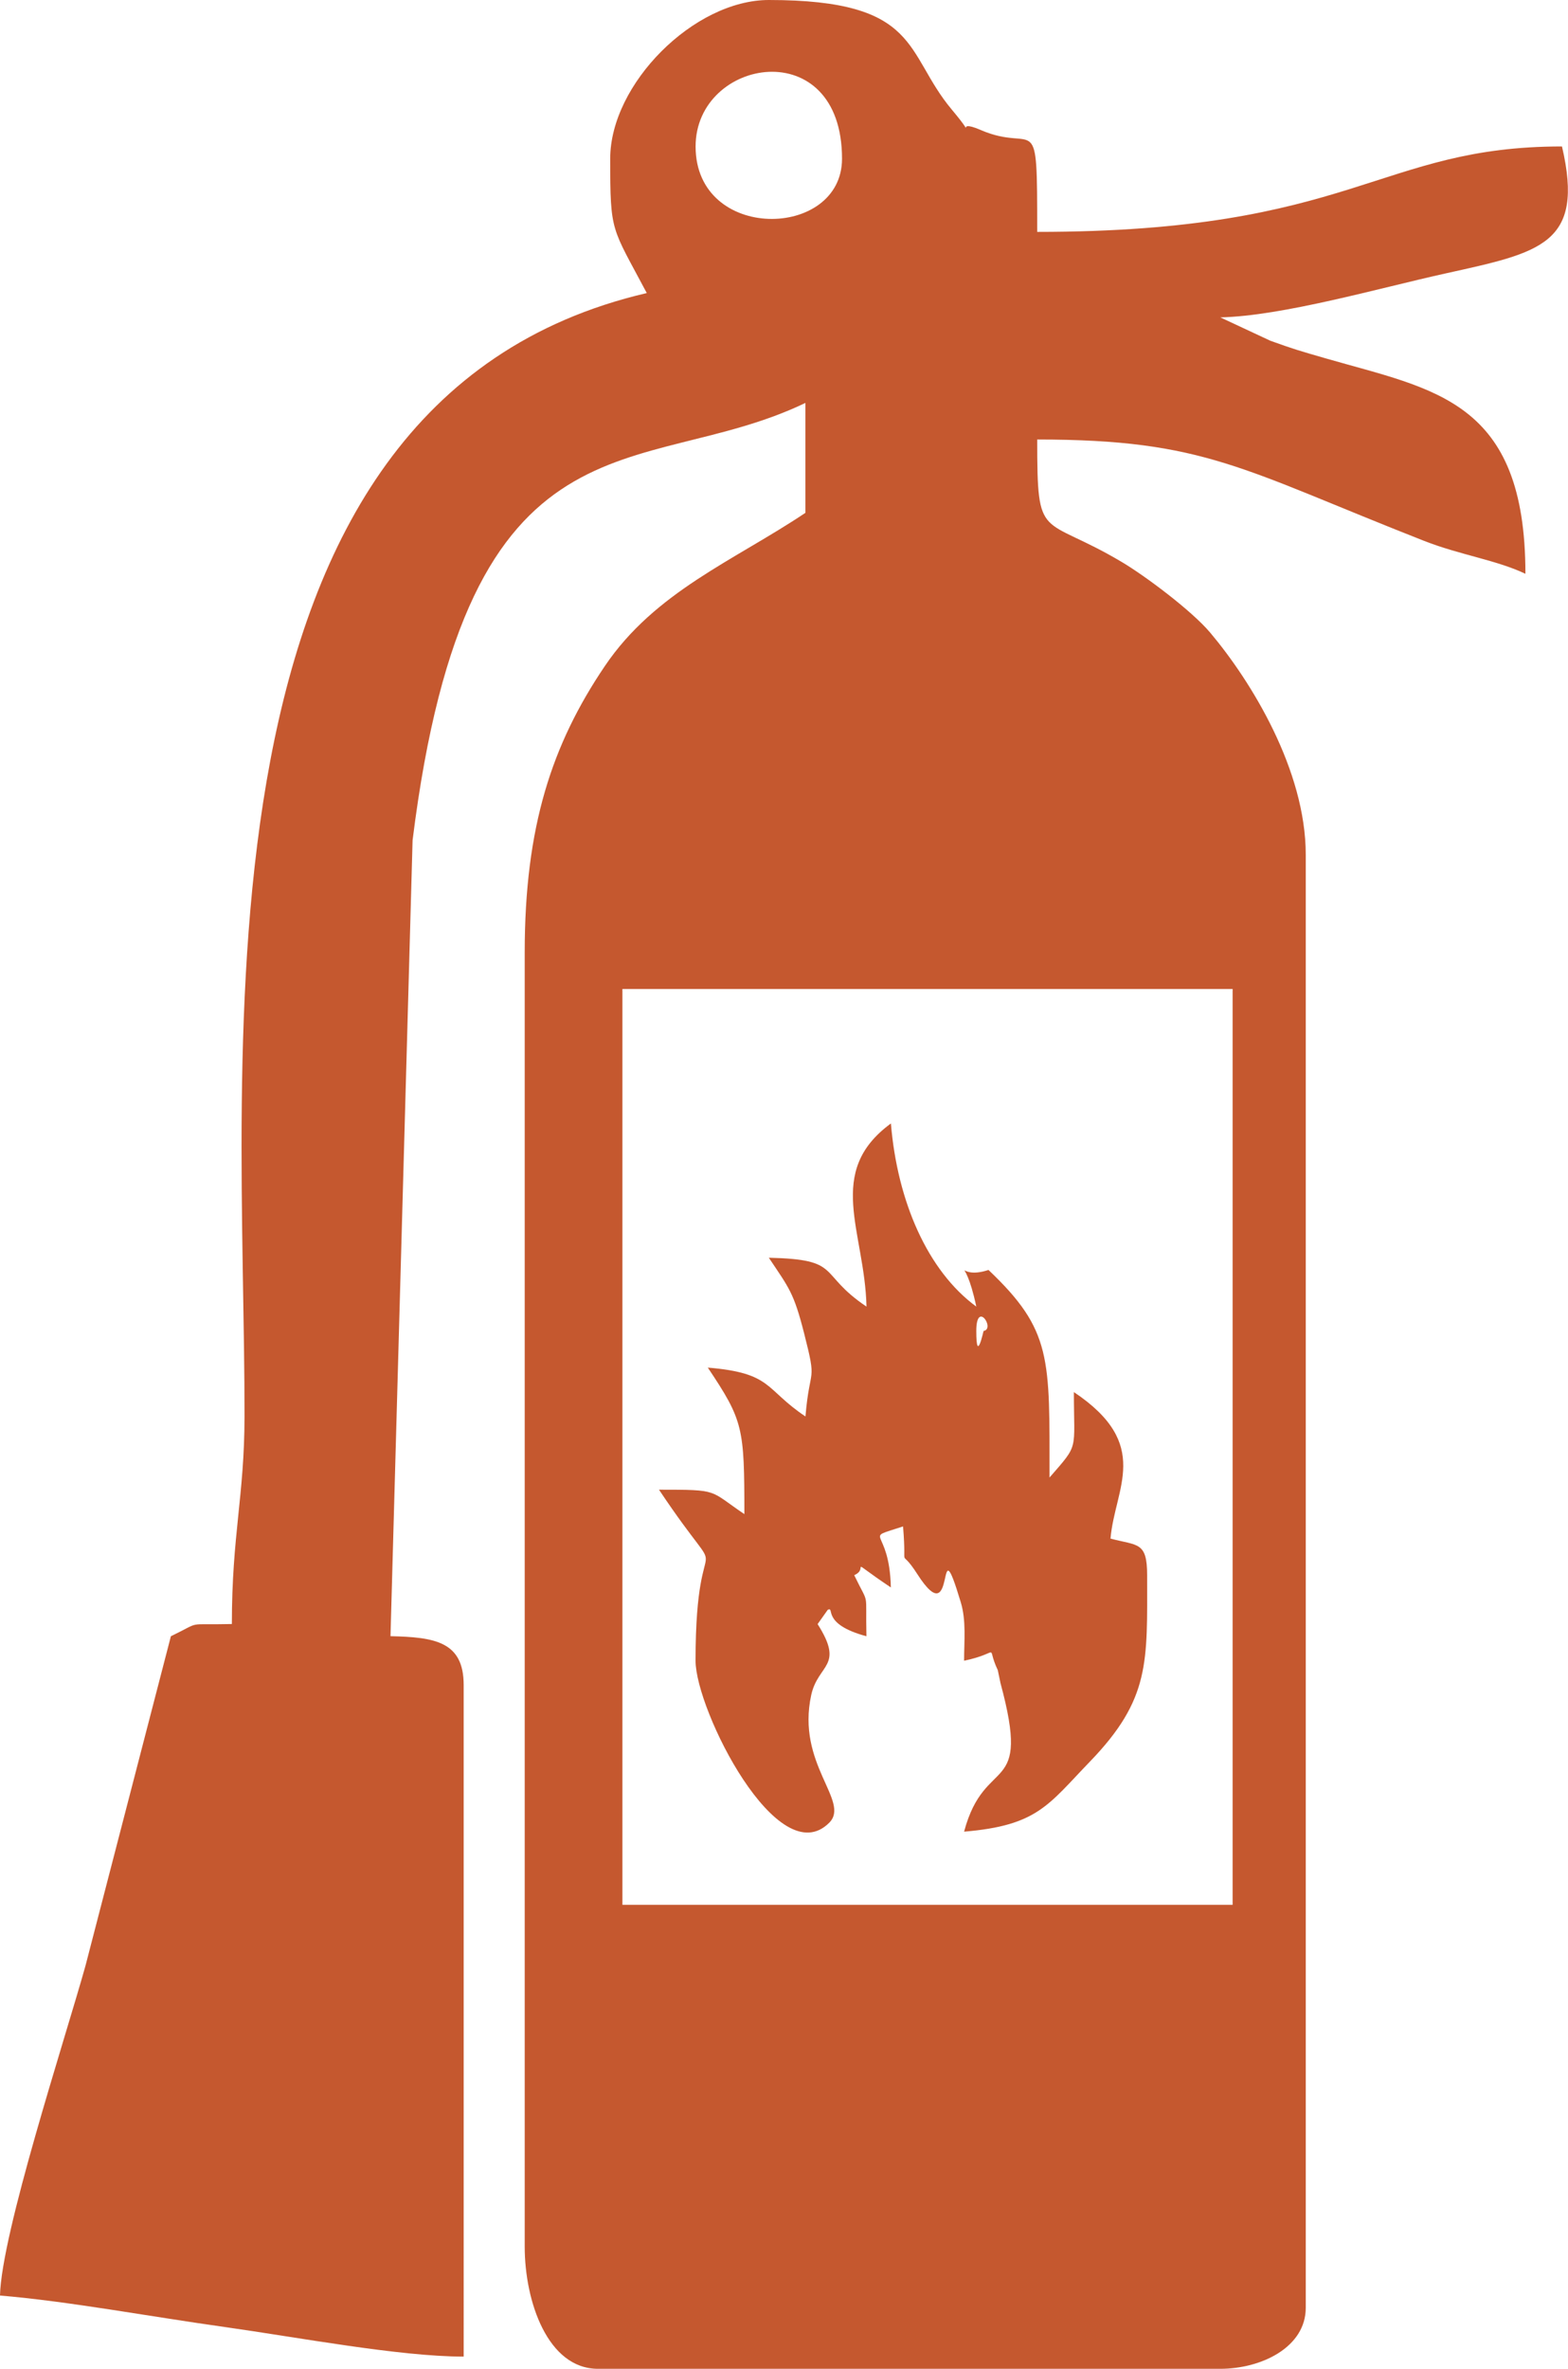
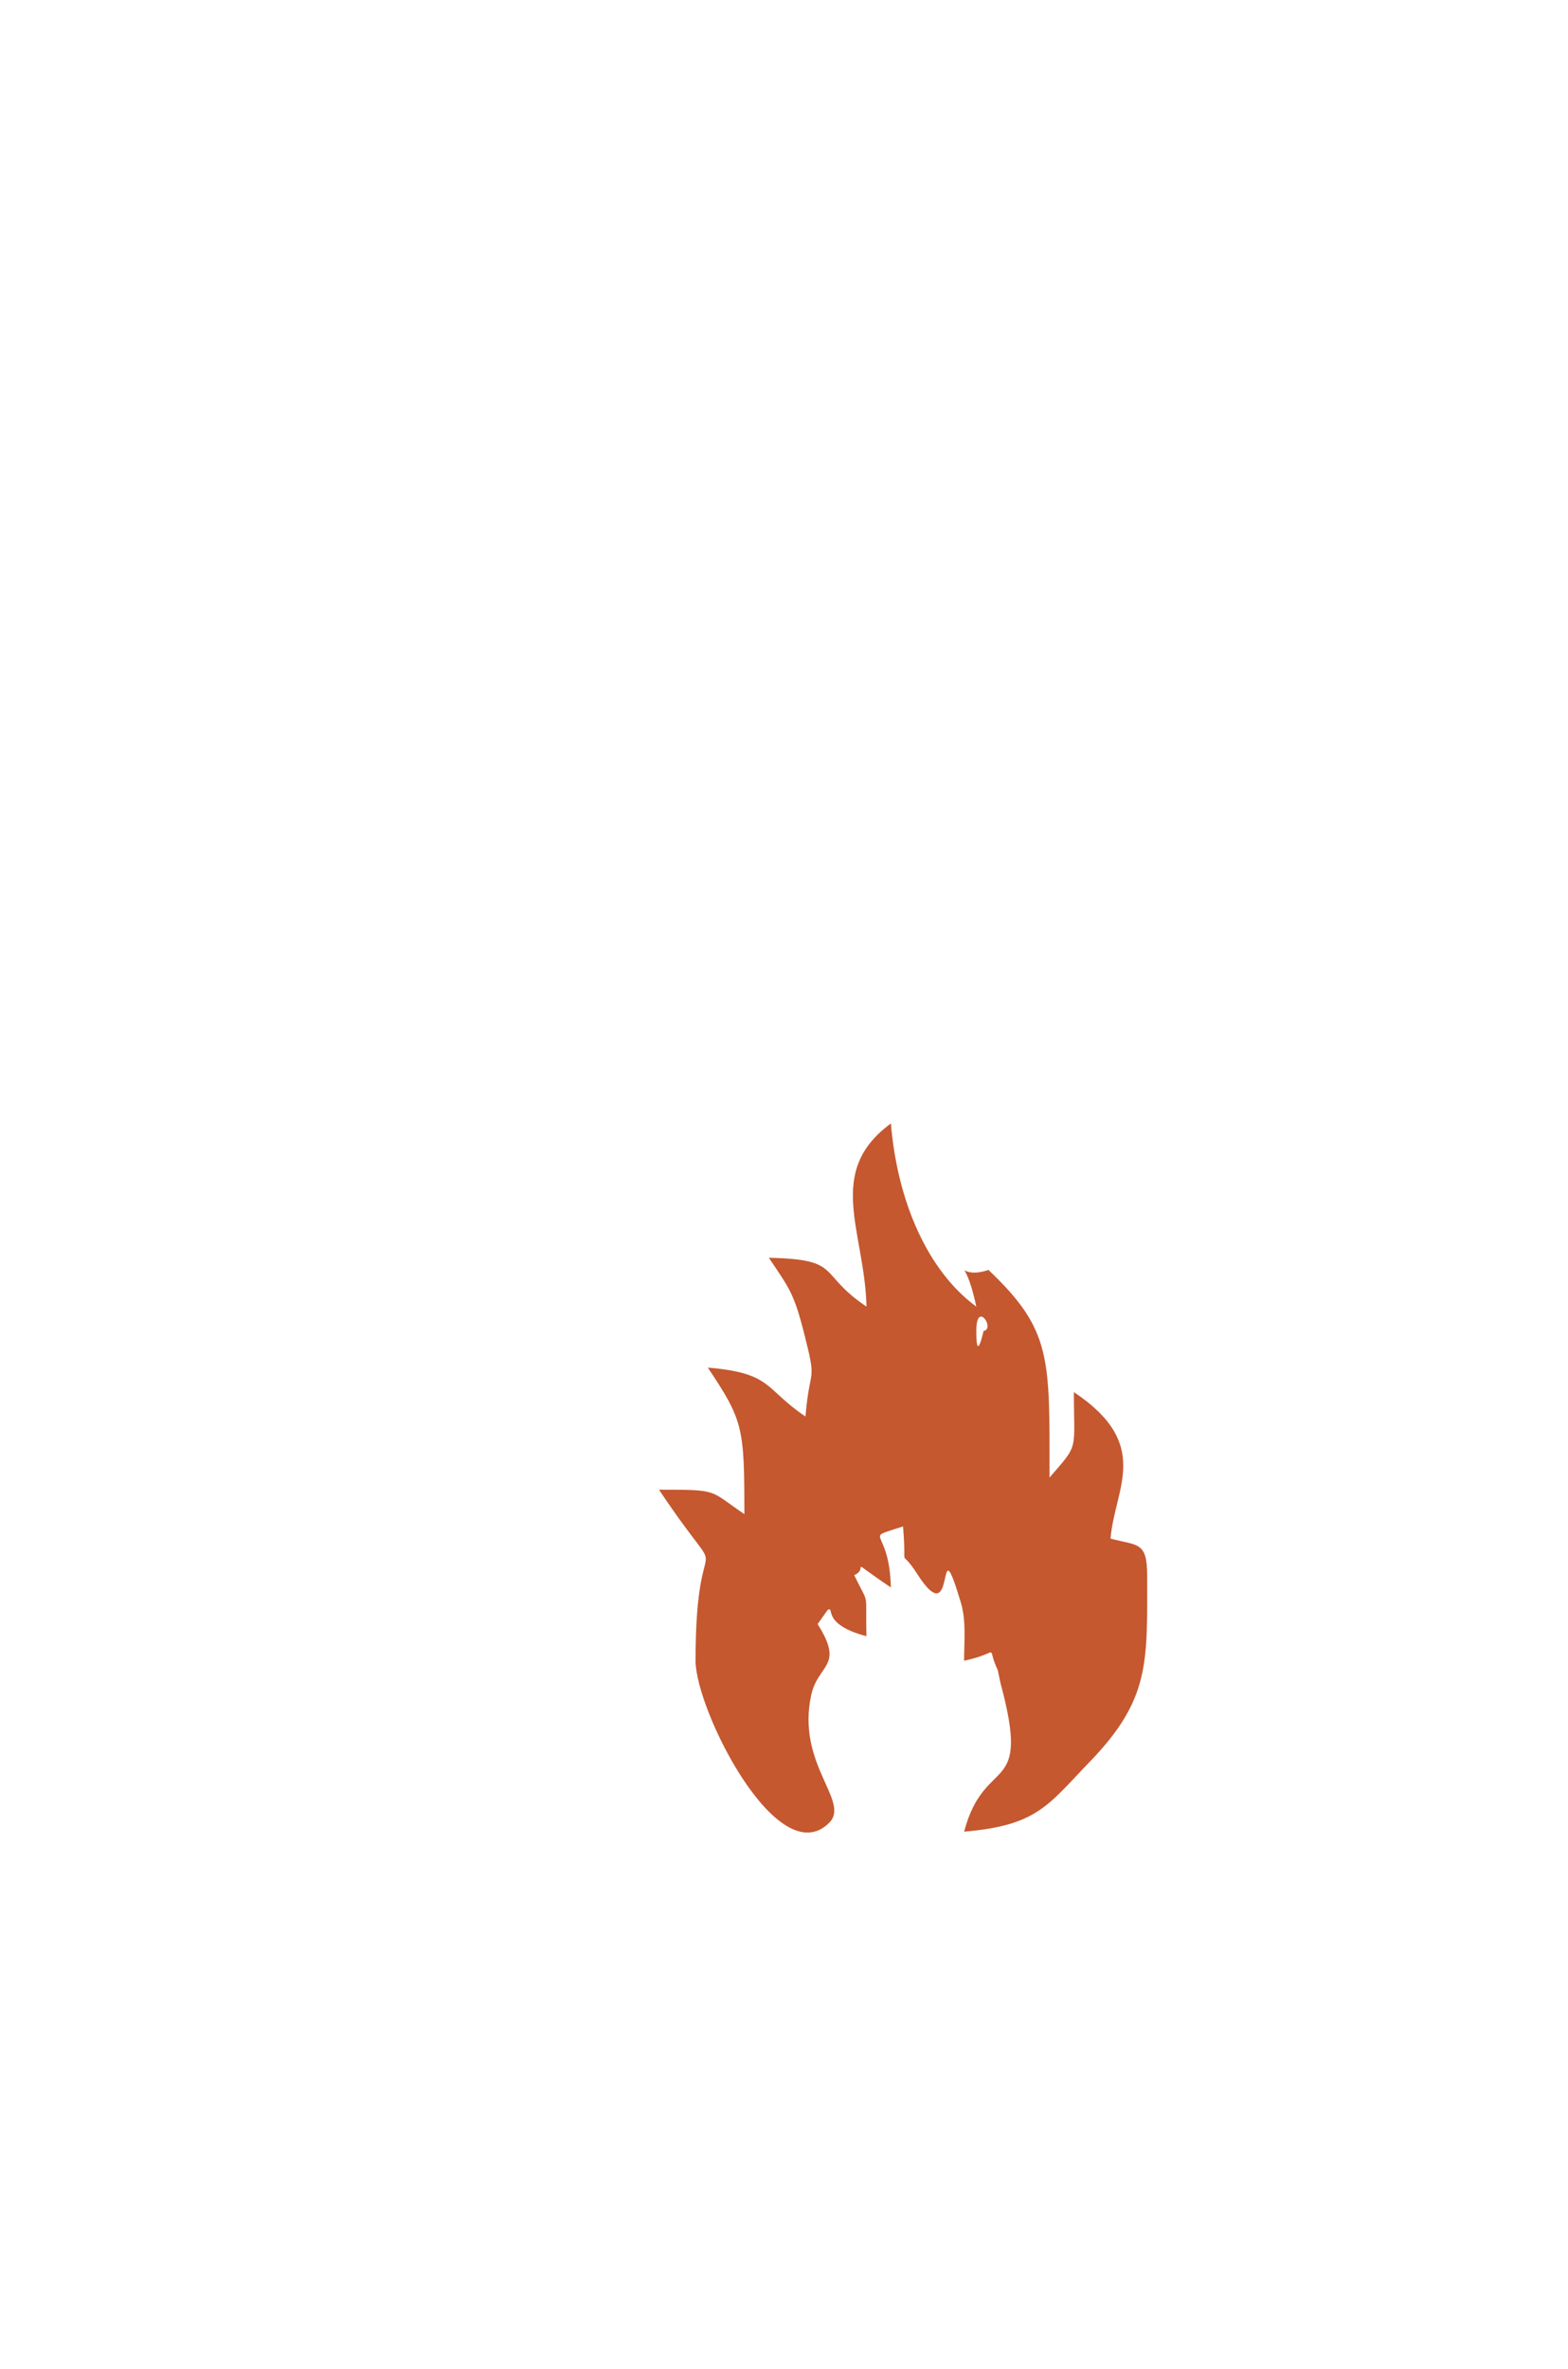
<svg xmlns="http://www.w3.org/2000/svg" version="1.1" id="Layer_1" x="0px" y="0px" width="28.389px" height="42.864px" viewBox="0 0 28.389 42.864" enable-background="new 0 0 28.389 42.864" xml:space="preserve">
-   <path fill-rule="evenodd" clip-rule="evenodd" fill="#C5582F" d="M11.048,2.872c0,1.356,0.022,1.222,0.662,2.431  C3.239,7.276,4.436,19.092,4.427,25.638c-0.002,1.435-0.229,2.137-0.229,3.749c-0.868,0.02-0.519-0.061-1.104,0.221l-1.547,5.965  C1.165,36.938,0.025,40.415,0,41.538c1.232,0.103,2.729,0.382,4.07,0.57c1.321,0.186,3.164,0.535,4.325,0.535V30.491  c0-0.787-0.523-0.866-1.325-0.884l0.4-14.403c0.998-8.013,4.111-6.473,7.112-7.913V9.28c-1.291,0.864-2.72,1.423-3.633,2.775  c-0.957,1.416-1.449,2.905-1.449,5.179v23.42c0,0.995,0.418,2.21,1.326,2.21h11.268c0.745,0,1.547-0.391,1.547-1.104V15.466  c0-1.532-0.989-3.139-1.729-4.017c-0.336-0.399-1.176-1.026-1.596-1.276c-1.47-0.875-1.537-0.329-1.537-2.22  c3.041,0,3.705,0.539,7.004,1.834c0.647,0.254,1.319,0.349,1.835,0.596c0-3.144-1.643-3.329-3.615-3.898  c-0.479-0.138-0.581-0.167-1.005-0.32l-0.904-0.422c1.125-0.025,2.879-0.53,4.068-0.793c1.732-0.383,2.532-0.525,2.118-2.3  c-3.328,0-3.767,1.546-9.501,1.546c0-2.311-0.012-1.405-1.027-1.845c-0.532-0.23,0,0.252-0.518-0.366C16.371,0.957,16.683,0,13.92,0  C12.565,0,11.048,1.518,11.048,2.872 M12.594,2.651c0-1.612,2.651-2.064,2.651,0.221C15.245,4.336,12.594,4.385,12.594,2.651z   M11.269,17.896h11.048v16.572H11.269V17.896z" />
  <path fill-rule="evenodd" clip-rule="evenodd" fill="#C5582F" d="M17.676,24.084c0-0.566,0.35-0.036,0.132,0  C17.805,24.084,17.676,24.7,17.676,24.084 M14.987,29.129c0.136-0.063-0.129,0.257,0.7,0.479c-0.02-0.869,0.061-0.519-0.221-1.105  c0.295-0.13-0.186-0.347,0.663,0.222c-0.025-1.125-0.547-0.851,0.221-1.104c0.074,0.893-0.091,0.319,0.258,0.862  c0.732,1.143,0.326-1.021,0.786,0.507c0.103,0.338,0.061,0.707,0.061,1.061c0.7-0.148,0.382-0.309,0.61,0.17l0.049,0.235  c0.566,2.091-0.278,1.262-0.659,2.688c1.329-0.111,1.522-0.485,2.273-1.262c1.104-1.141,1.041-1.809,1.041-3.379  c0-0.611-0.171-0.531-0.663-0.662c0.076-0.915,0.76-1.699-0.663-2.651c0,1.085,0.098,0.926-0.441,1.546  c0-2.162,0.048-2.662-1.105-3.756c-0.637,0.211-0.448-0.412-0.221,0.663c-0.881-0.646-1.429-1.901-1.546-3.314  c-1.2,0.879-0.473,1.952-0.442,3.314c-0.899-0.603-0.426-0.854-1.768-0.884c0.372,0.556,0.451,0.633,0.638,1.365  c0.241,0.945,0.104,0.564,0.025,1.507c-0.744-0.497-0.592-0.786-1.768-0.884c0.643,0.961,0.662,1.086,0.662,2.651  c-0.648-0.435-0.439-0.442-1.546-0.442c1.378,2.06,0.662,0.282,0.662,3.094c0,0.894,1.496,3.867,2.423,2.93  c0.381-0.388-0.604-1.058-0.328-2.311c0.125-0.564,0.605-0.509,0.115-1.281L14.987,29.129z" />
</svg>